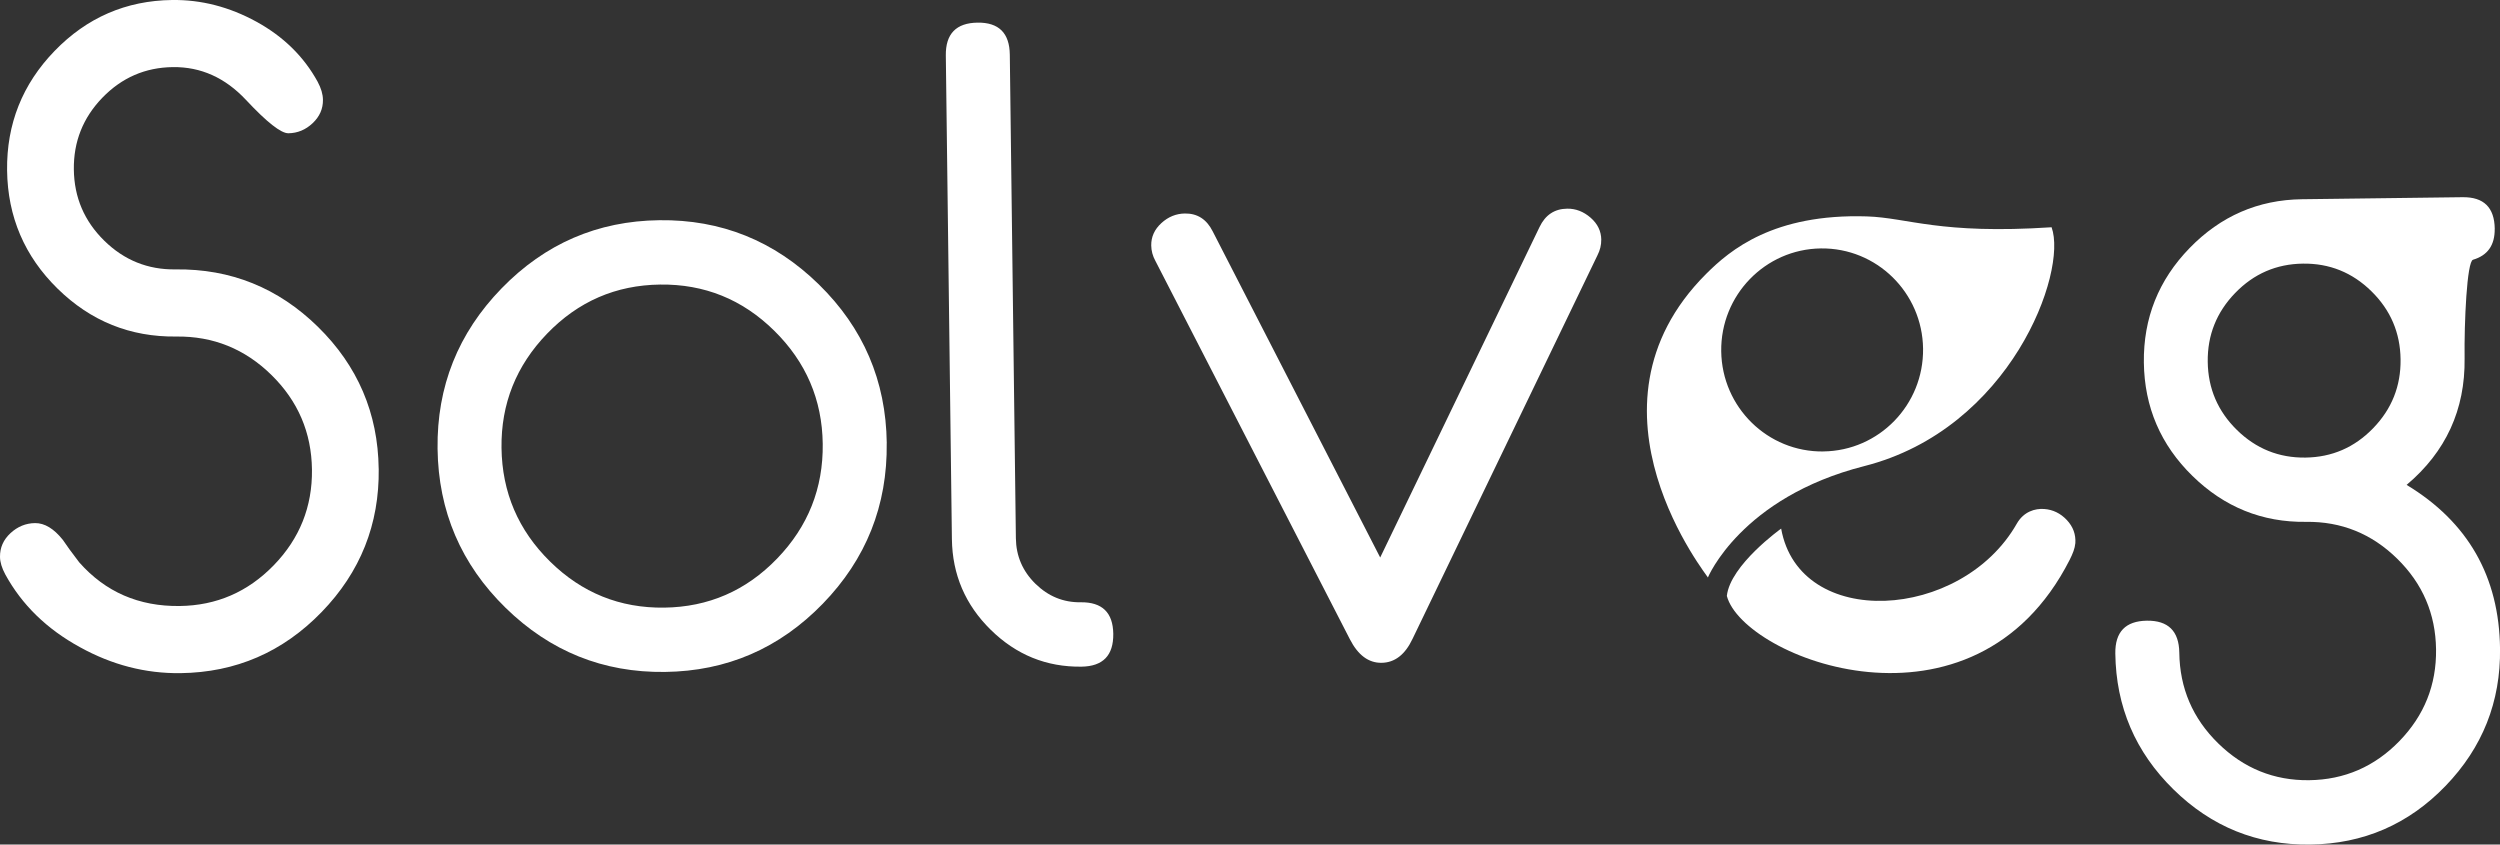
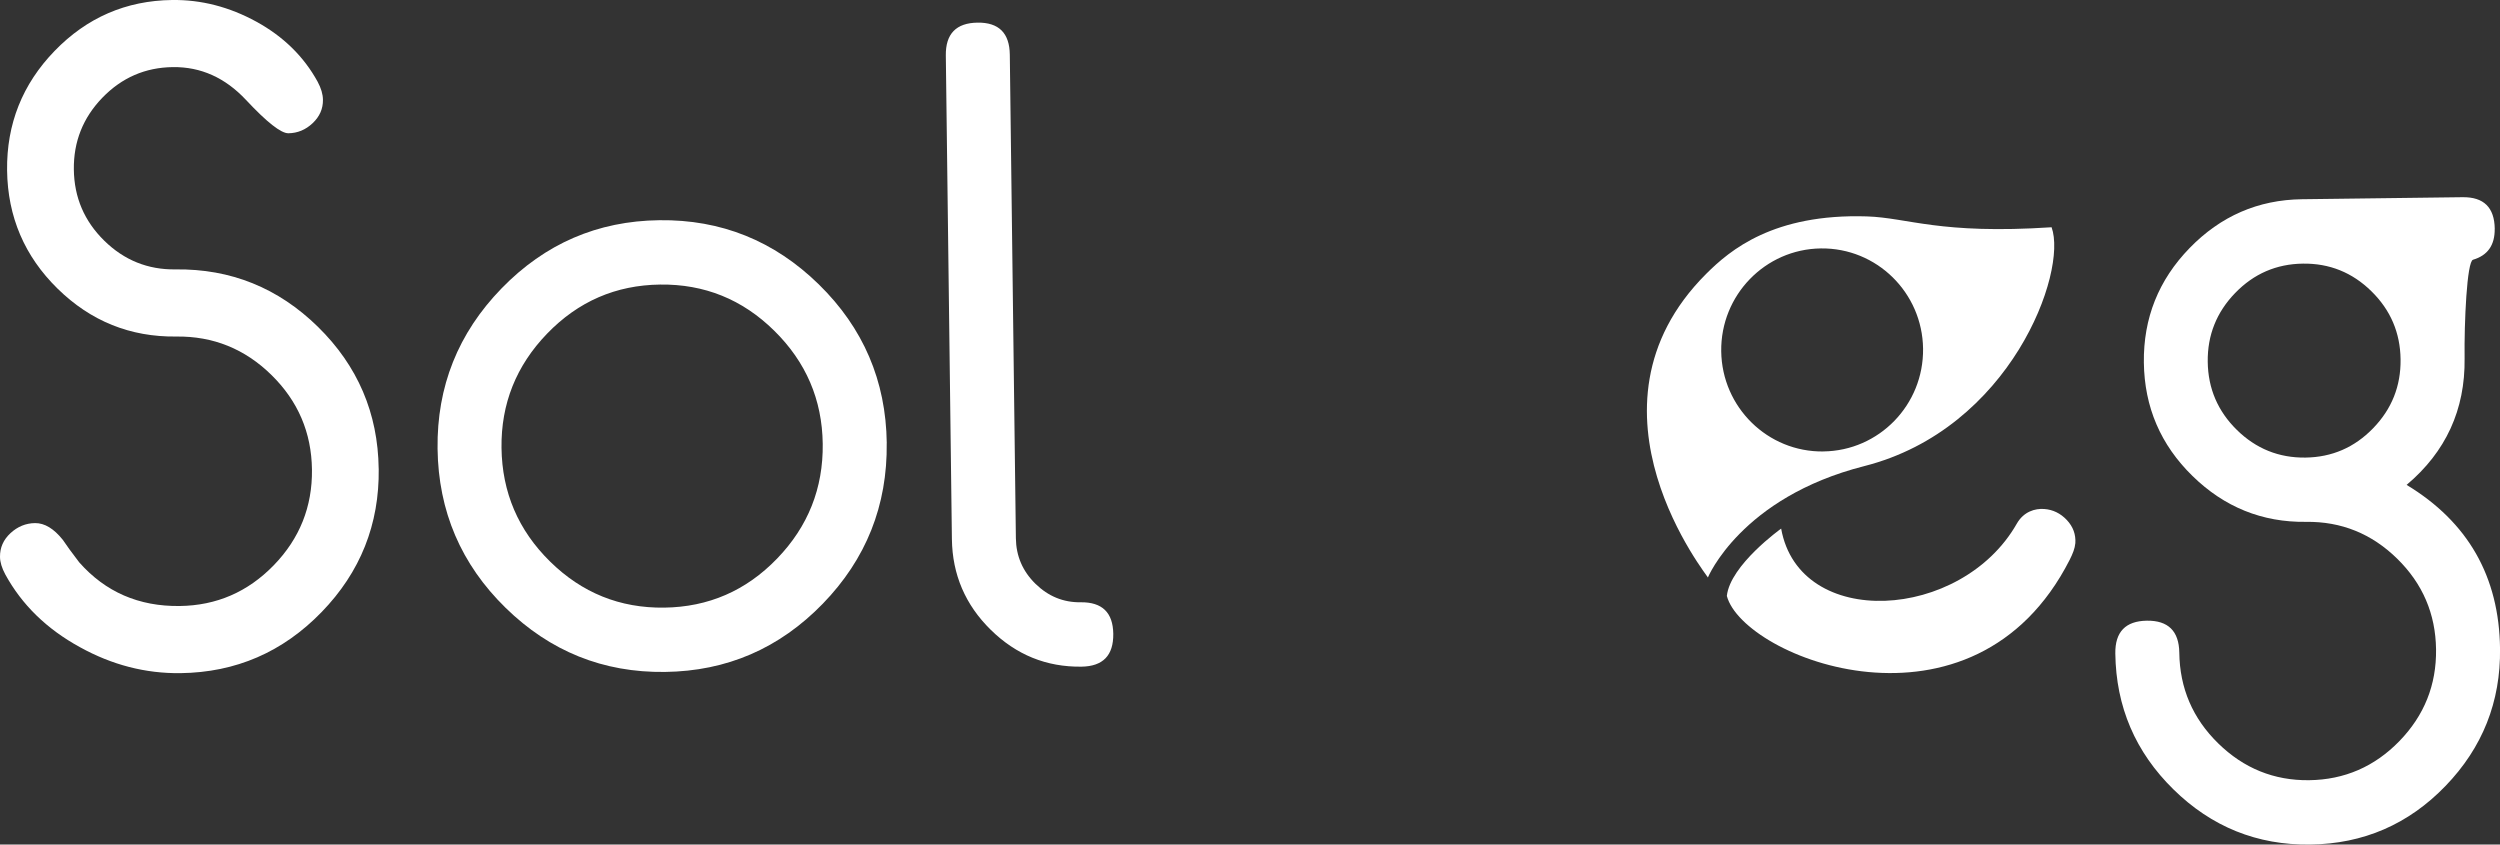
<svg xmlns="http://www.w3.org/2000/svg" width="743" height="251" viewBox="0 0 743 251" fill="none">
  <rect x="0" y="0" width="743" height="251" fill="#333333" stroke="none" />
  <g clip-path="url(#clip0_28_63)">
    <path d="M263.532 131.655C263.766 150.23 257.423 166.149 244.527 179.433C231.62 192.717 215.993 199.466 197.635 199.701C179.277 199.937 163.483 193.581 150.252 180.633C137.021 167.685 130.278 151.923 130.044 133.359C129.81 114.873 136.152 98.999 149.059 85.715C161.967 72.43 177.594 65.67 195.952 65.446C214.31 65.211 230.104 71.567 243.346 84.515C256.576 97.463 263.309 113.18 263.543 131.655M244.516 131.901C244.349 118.785 239.545 107.575 230.082 98.27C220.629 88.966 209.327 84.403 196.175 84.571C183.022 84.739 171.842 89.593 162.624 99.133C153.406 108.673 148.881 120.007 149.048 133.123C149.215 146.329 154.019 157.584 163.483 166.889C172.935 176.193 184.237 180.756 197.389 180.588C210.542 180.42 221.722 175.566 230.94 166.026C240.158 156.485 244.683 145.107 244.516 131.901Z" fill="white" />
    <path d="M330.866 188.379C330.944 194.802 327.801 198.042 321.414 198.132C311.015 198.266 302.031 194.623 294.462 187.191C286.894 179.769 283.038 170.767 282.904 160.207L281.098 16.479C281.02 10.056 284.163 6.805 290.55 6.726C296.848 6.648 300.036 9.82 300.114 16.244L301.919 159.972C301.986 165.252 303.926 169.759 307.727 173.492C311.539 177.225 316.019 179.063 321.169 178.996C327.556 178.917 330.777 182.034 330.866 188.368" fill="white" />
-     <path d="M475.89 71.242C475.913 72.823 475.534 74.37 474.765 75.872L419.802 189.881C417.584 194.567 414.519 196.944 410.584 196.988C406.739 197.033 403.607 194.713 401.188 189.993L343.383 77.542C342.57 76.062 342.168 74.526 342.146 72.946C342.113 70.39 343.116 68.181 345.156 66.309C347.195 64.437 349.536 63.484 352.167 63.451C355.856 63.406 358.598 65.166 360.393 68.719L410.194 165.689L457.544 67.486C459.26 63.888 462.002 62.06 465.77 62.016C468.322 61.982 470.629 62.879 472.725 64.695C474.809 66.511 475.868 68.697 475.902 71.253" fill="white" />
    <path d="M616.779 161.485C616.657 162.976 616.022 164.568 615.108 166.384C586.551 222.47 518.101 195.632 513.219 177.113C514.2 167.931 529.359 157.102 529.359 157.102C534.765 187.348 582.928 184.567 599.391 155.633C601.442 152.035 604.831 151.071 607.539 151.273C610.147 151.463 612.388 152.562 614.26 154.546C616.133 156.541 616.969 158.84 616.791 161.485" fill="white" />
    <path d="M713.451 106.801C713.351 98.875 710.464 92.127 704.779 86.555C699.106 80.984 692.318 78.248 684.437 78.349C676.546 78.45 669.836 81.354 664.296 87.071C658.767 92.788 656.037 99.604 656.137 107.53C656.237 115.467 659.135 122.215 664.809 127.787C670.482 133.347 677.27 136.094 685.162 135.993C693.042 135.892 699.764 132.989 705.292 127.271C710.832 121.565 713.552 114.738 713.451 106.801ZM741.428 68.002C741.484 72.845 739.344 75.905 734.986 77.195C733.158 77.665 732.344 95.882 732.478 106.532C732.667 121.756 726.916 134.278 715.246 144.109C733.481 155.14 742.744 171.35 743.011 192.729C743.212 208.569 737.806 222.189 726.804 233.59C715.803 244.991 702.383 250.798 686.566 251C670.828 251.202 657.296 245.742 645.972 234.633C634.636 223.512 628.873 210.049 628.673 194.22C628.583 187.796 631.715 184.556 638.058 184.467C644.389 184.388 647.599 187.561 647.688 193.973C647.822 204.522 651.667 213.513 659.258 220.934C666.849 228.355 675.844 231.998 686.265 231.875C696.765 231.741 705.716 227.862 713.106 220.25C720.496 212.638 724.129 203.558 723.996 192.998C723.862 182.449 720.016 173.458 712.437 166.037C704.869 158.615 695.84 154.961 685.363 155.095C672.333 155.264 661.086 150.723 651.612 141.464C642.137 132.204 637.322 120.971 637.155 107.765C636.988 94.559 641.524 83.203 650.765 73.708C659.994 64.213 671.118 59.381 684.148 59.213L731.876 58.608C738.174 58.529 741.35 61.657 741.439 67.991" fill="white" />
    <path d="M112.555 139.311C112.767 155.824 107.105 170.027 95.579 181.91C84.054 193.793 70.088 199.847 53.658 200.06C43.259 200.195 33.283 197.616 23.73 192.325C13.899 186.944 6.509 179.747 1.572 170.723C0.546 168.817 0.022 167.079 -9.77661e-06 165.51C-0.033 162.752 1.003 160.409 3.121 158.447C5.239 156.497 7.669 155.499 10.411 155.465C13.242 155.432 15.995 157.091 18.681 160.454C19.707 162.001 21.323 164.232 23.552 167.135C31.321 175.935 41.275 180.263 53.402 180.106C64.347 179.971 73.666 175.924 81.368 167.987C89.07 160.05 92.849 150.566 92.715 139.558C92.581 128.549 88.557 119.177 80.666 111.431C72.763 103.685 63.344 99.884 52.399 100.019C38.722 100.187 26.963 95.445 17.121 85.793C7.29 76.152 2.285 64.426 2.107 50.648C1.939 36.871 6.643 25.033 16.24 15.123C25.826 5.224 37.463 0.179 51.139 -4.8993e-05C59.8 -0.112 68.148 2.04 76.196 6.446C84.232 10.852 90.307 16.816 94.409 24.304C95.434 26.221 95.969 28.015 95.981 29.663C96.014 32.331 95 34.651 92.915 36.613C90.842 38.575 88.435 39.572 85.704 39.606C83.519 39.629 79.328 36.344 73.131 29.719C66.933 23.093 59.688 19.842 51.384 19.943C43.169 20.044 36.192 23.082 30.429 29.035C24.667 34.999 21.836 42.117 21.947 50.391C22.047 58.664 25.057 65.704 30.964 71.511C36.872 77.318 43.939 80.177 52.142 80.064C68.561 79.851 82.672 85.546 94.498 97.138C106.313 108.729 112.332 122.787 112.544 139.289" fill="white" />
    <path d="M609.735 67.542C576.352 69.728 567.112 64.706 554.795 64.314C527.163 63.451 514.211 74.257 507.067 81.398C466.829 121.61 508.237 171.989 507.579 171.642C507.579 171.642 517.377 147.853 554.059 138.526C597.519 127.473 614.55 80.883 609.735 67.554V67.542ZM541.921 134.177C525.358 134.39 511.759 121.049 511.547 104.391C511.336 87.732 524.6 74.044 541.163 73.831C557.726 73.618 571.325 86.959 571.537 103.617C571.748 120.287 558.484 133.964 541.91 134.166L541.921 134.177Z" fill="white" />
  </g>
  <defs>
    <clipPath id="clip0_28_63">
      <rect width="743" height="251" fill="white" />
    </clipPath>
  </defs>
</svg>